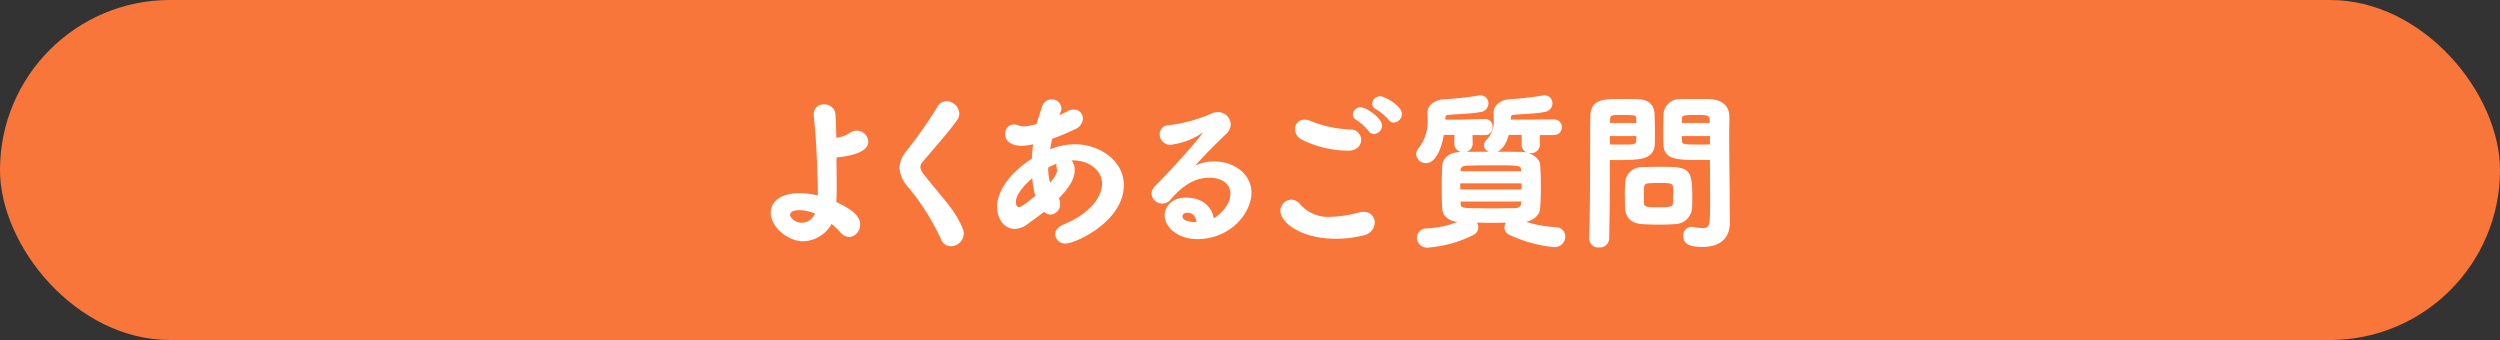
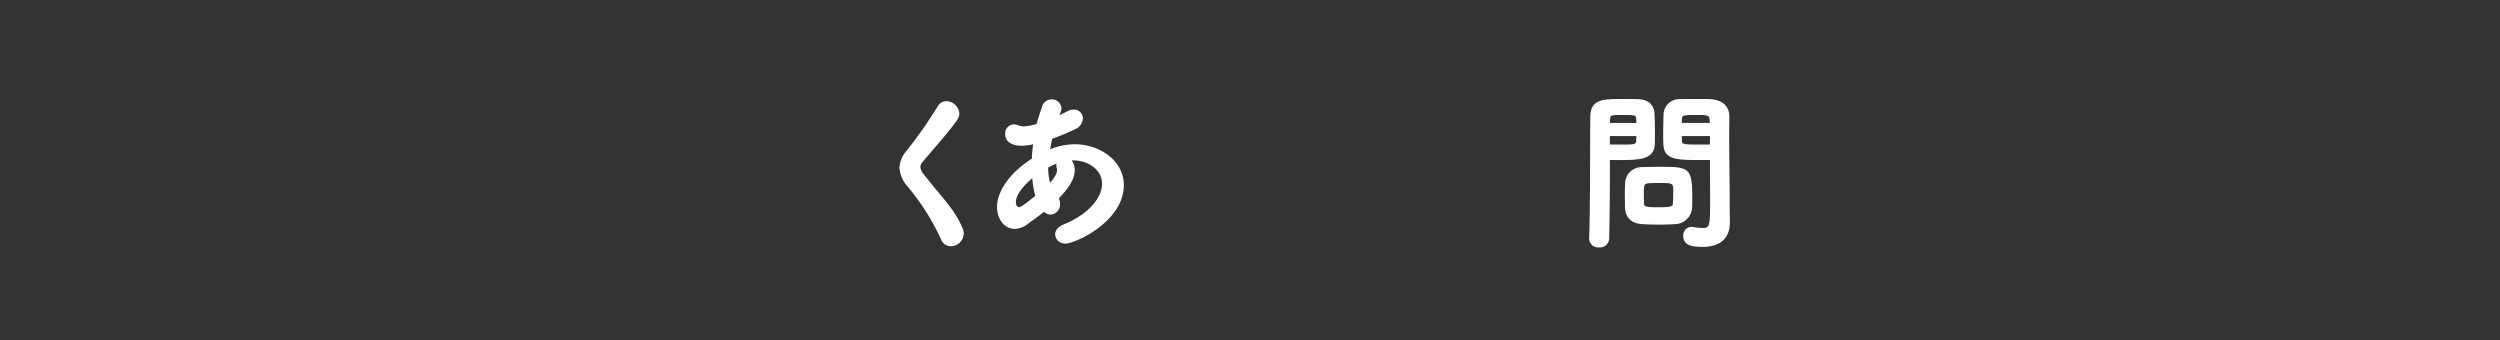
<svg xmlns="http://www.w3.org/2000/svg" viewBox="0 0 506.009 68.817">
  <rect x="0" y="0" width="506.009" height="68.817" fill="#333333" stroke="none" />
  <defs>
    <style>.cls-1{fill:#f8763a;}.cls-2{fill:#fff;stroke:#fff;stroke-linecap:round;stroke-linejoin:round;stroke-width:0.275px;}</style>
  </defs>
  <g id="レイヤー_2" data-name="レイヤー 2">
    <g id="デザイン">
-       <rect class="cls-1" width="506.009" height="68.817" rx="34.409" />
-       <path class="cls-2" d="M162.606,48.7c-3.165,0-6.469-2.89-6.469-5.643,0-2.512,2.443-3.819,5.678-3.819a15.44,15.44,0,0,1,3.853.516V38c-.206-7.123-.343-9.807-.825-14.658V23.1a1.776,1.776,0,0,1,1.927-1.824,2.07,2.07,0,0,1,2.2,1.927c.068,1.721.138,3.235.172,4.852.241-.034.447-.069.619-.1a6.452,6.452,0,0,0,2.34-.964,2.523,2.523,0,0,1,1.307-.413,2.224,2.224,0,0,1,2.2,2.1c0,2.065-3.682,2.822-6.435,3.063,0,1.651.034,3.544.034,5.815,0,.825,0,2.133-.068,3.441,4.508,2.029,4.817,3.613,4.817,4.4a2.331,2.331,0,0,1-2.064,2.443,2.3,2.3,0,0,1-1.687-.9,16.127,16.127,0,0,0-1.926-1.823A6.728,6.728,0,0,1,162.606,48.7Zm-.723-6.3c-2.064,0-2.1.895-2.1,1.033,0,.825,1.2,1.789,2.511,1.789a3.091,3.091,0,0,0,2.822-2.065A8.456,8.456,0,0,0,161.883,42.4Z" />
      <path class="cls-2" d="M192.439,49.7a1.939,1.939,0,0,1-1.824-1.273,47.462,47.462,0,0,0-6.779-10.736,6.279,6.279,0,0,1-1.651-3.716A5.666,5.666,0,0,1,183.6,30.6a89.039,89.039,0,0,0,6.3-8.98,1.837,1.837,0,0,1,1.651-1,2.537,2.537,0,0,1,2.478,2.339,2.077,2.077,0,0,1-.345,1.136c-1.2,1.892-5.367,6.572-7.054,8.6a1.743,1.743,0,0,0-.481,1.1,2.788,2.788,0,0,0,.757,1.617c3.716,4.783,6.3,7.088,7.845,10.977a2.217,2.217,0,0,1,.172.929A2.49,2.49,0,0,1,192.439,49.7Z" />
      <path class="cls-2" d="M214.151,40.1a2.749,2.749,0,0,1,.275,1.135,1.936,1.936,0,0,1-1.755,2.065,1.856,1.856,0,0,1-1.343-.62c-1.134.929-2.338,1.755-3.406,2.547a4.375,4.375,0,0,1-2.546.963c-2,0-3.441-1.892-3.441-4.4,0-2.1,1.515-6.056,7.055-9.6.034-1.067.136-2.1.274-3.166a11.487,11.487,0,0,1-2.478.344c-1.341,0-3.2-.447-3.2-2.236a1.692,1.692,0,0,1,1.652-1.824,2.355,2.355,0,0,1,.791.172,3.341,3.341,0,0,0,1.273.241,11.91,11.91,0,0,0,2.615-.516c.31-1.17.654-2.1,1.1-3.475a1.9,1.9,0,0,1,1.824-1.48,1.8,1.8,0,0,1,1.858,1.72c0,.242-.035.448-.55,1.618.722-.31,1.41-.654,1.995-.964a2.408,2.408,0,0,1,1.2-.309A1.646,1.646,0,0,1,219.036,24a2.333,2.333,0,0,1-1.513,2.03,48.4,48.4,0,0,1-4.68,1.961c-.172.826-.345,1.617-.447,2.443a13.361,13.361,0,0,1,5.161-1.1c4.92,0,9.771,3.269,9.771,8.121,0,7.363-9.84,11.7-11.595,11.7a1.857,1.857,0,0,1-2.03-1.72c0-.688.482-1.411,1.652-1.892,4.955-2,7.845-5.4,7.845-8.362,0-2.993-3.028-4.851-5.884-4.851a4.671,4.671,0,0,0-.688.034,2.925,2.925,0,0,1,.757,2.1c0,1.824-1.308,3.578-2.891,5.3Zm-5.093-4.3c-.275.206-3.578,2.89-3.578,5.092,0,.929.447,1.17.791,1.17.241,0,.619-.069,3.44-2.374A18.375,18.375,0,0,1,209.058,35.8Zm2.959-1.962a12.1,12.1,0,0,0,.447,3.441c1-1.135,1.617-2.029,1.617-2.787a1.187,1.187,0,0,0-.034-.344,2.558,2.558,0,0,1-.1-.688,1.422,1.422,0,0,1,.1-.55A15.424,15.424,0,0,0,212.017,33.836Z" />
-       <path class="cls-2" d="M249.179,39.239c0-2.065-1.721-3.407-4.474-3.407-3.509,0-6.159,2.443-7.878,4.473a2.038,2.038,0,0,1-1.549.757,2.014,2.014,0,0,1-2.065-1.858,2.267,2.267,0,0,1,.757-1.548c5.127-5.161,9.7-10.6,9.7-10.907,0-.069-.068-.1-.138-.1a.6.6,0,0,0-.171.069,14.31,14.31,0,0,1-6.435,2.443,1.962,1.962,0,0,1-2.064-1.961,1.678,1.678,0,0,1,1.651-1.721,30.58,30.58,0,0,0,8.672-2.34,2.885,2.885,0,0,1,1.272-.309,2.45,2.45,0,0,1,2.512,2.34,2.56,2.56,0,0,1-.9,1.857c-2.339,2.2-4.782,4.715-6.778,6.985a8.633,8.633,0,0,1,4.474-1.2c4.163,0,7.4,2.684,7.4,6.159,0,4.164-4.3,9.29-10.839,9.29-4.094,0-6.468-2.58-6.468-4.645,0-1.548,1.17-3.475,4.232-3.475s5.161,1.686,5.471,4.267C246.151,44.159,249.179,41.991,249.179,39.239ZM240.37,42.92c-1.169,0-1.169.792-1.169.861,0,1.135,1.892,1.307,2.855,1.307h.275C242.228,43.849,241.575,42.92,240.37,42.92Z" />
-       <path class="cls-2" d="M270.374,48.185c-7.259,0-11.079-3.407-11.079-5.471a2.162,2.162,0,0,1,2.065-2.168,2.3,2.3,0,0,1,1.755.964,7.622,7.622,0,0,0,6.193,2.512,23.987,23.987,0,0,0,5.815-.895,3.9,3.9,0,0,1,.861-.1,2,2,0,0,1,2.133,2.031,2.6,2.6,0,0,1-2.168,2.443A22.506,22.506,0,0,1,270.374,48.185Zm2.512-17.824a21.211,21.211,0,0,1-9.29-2.2,2.253,2.253,0,0,1-1.342-2.03,1.726,1.726,0,0,1,1.755-1.789,2.936,2.936,0,0,1,1.136.241,23.207,23.207,0,0,0,8.188,1.755,1.991,1.991,0,0,1,2.031,1.961C275.364,29.329,274.573,30.361,272.886,30.361Zm4.233-3.922a11.654,11.654,0,0,0-2.443-2.237,1.212,1.212,0,0,1-.723-1.032,1.42,1.42,0,0,1,1.48-1.308c1.066,0,4.163,2.168,4.163,3.544a1.613,1.613,0,0,1-1.514,1.583A1.192,1.192,0,0,1,277.119,26.439Zm4.06-2.271a11.023,11.023,0,0,0-2.546-2.133,1.2,1.2,0,0,1-.758-1.067,1.447,1.447,0,0,1,1.48-1.342c.895,0,4.267,1.927,4.267,3.441a1.647,1.647,0,0,1-1.514,1.617A1.1,1.1,0,0,1,281.179,24.168Z" />
-       <path class="cls-2" d="M297.9,27.2l.034,1.927v.034a1.57,1.57,0,0,1-1.721,1.479,1.549,1.549,0,0,1-1.72-1.479v-.034l.035-1.962h-2.41c-.137.895-1.032,5.712-3.508,5.712a1.762,1.762,0,0,1-1.825-1.652,1.873,1.873,0,0,1,.482-1.2,8.844,8.844,0,0,0,1.824-5.918c0-.379,0-.791-.034-1.2v-.1c0-1.412,1.307-2.444,3.3-2.581a64.075,64.075,0,0,0,6.95-.757.939.939,0,0,1,.31-.035,1.482,1.482,0,0,1,1.514,1.514,1.627,1.627,0,0,1-1.445,1.583c-1.961.379-4.646.413-6.607.585-.516.034-.653.31-.653.654v.585h3.1l5.023-.138h.068a1.355,1.355,0,0,1,1.342,1.48,1.4,1.4,0,0,1-1.41,1.514Zm17.032,18.925a1.751,1.751,0,0,1,1.755,1.755,2.011,2.011,0,0,1-2.065,2,27,27,0,0,1-9.084-2.477,1.464,1.464,0,0,1-.894-1.343,1.779,1.779,0,0,1,.413-1.135c-1.067,0-2.134.035-3.2.035s-2.1-.035-3.166-.035a1.854,1.854,0,0,1,.379,1.1,1.535,1.535,0,0,1-.861,1.377,24.5,24.5,0,0,1-9.221,2.58,1.906,1.906,0,0,1-2.065-1.858,1.792,1.792,0,0,1,1.823-1.755,19.463,19.463,0,0,0,6.78-1.514c-2.238-.137-3.372-1.2-3.476-2.615-.069-1.307-.1-2.752-.1-4.2,0-1.617.034-3.2.1-4.507.068-1.2,1.066-2.615,3.785-2.65,2.271-.034,4.473-.034,6.779-.034,1.72,0,3.44,0,5.333.034,2.2.035,3.613,1.514,3.647,2.443.1,1.446.138,2.925.138,4.405s-.034,2.959-.138,4.473c-.068,1.1-1.17,2.443-3.3,2.649A24.691,24.691,0,0,0,314.935,46.121Zm-6.848-9.153H295.425v1.514h12.662Zm-.1-2.65c-.069-1-.412-1-6.194-1-1.651,0-3.3.035-4.885.069-1,.034-1.376.482-1.411.964V34.8h12.525Zm-12.49,6.331V41.3c.069,1,.378,1,6.262,1,1.617,0,3.269,0,4.886-.034.826-.035,1.308-.413,1.342-1,0-.207.069-.413.069-.62ZM311.529,27.2v2.167a1.572,1.572,0,0,1-1.721,1.48,1.539,1.539,0,0,1-1.687-1.48v-2.2h-2.855c-.379,1.48-1.308,3.579-3.063,3.579-.894,0-1.72-.551-1.72-1.308a1.556,1.556,0,0,1,.413-.963,5.39,5.39,0,0,0,1.583-4.267c0-.378-.034-.825-.034-1.273V22.86c0-1.41,1.2-2.512,3.165-2.649a59.681,59.681,0,0,0,6.71-.757.933.933,0,0,1,.309-.035,1.467,1.467,0,0,1,1.446,1.514,1.625,1.625,0,0,1-1.412,1.583c-1.857.379-4.438.413-6.331.585a.639.639,0,0,0-.653.688c0,.172-.034.344-.034.551h3.922l5.023-.035a1.446,1.446,0,0,1,0,2.891Z" />
      <path class="cls-2" d="M323.64,49.94a1.69,1.69,0,0,1-1.858-1.583v-.1c.241-6.227.171-17.066.241-24.567,0-3.51,2.512-3.51,6.055-3.51,1.412,0,2.856,0,3.51.035,2,.069,3.1,1.1,3.165,2.89.035,1.239.07,2.546.07,3.819,0,.792,0,1.549-.035,2.271-.1,3.028-3.131,3.062-7.329,3.062-.722,0-1.341,0-1.755-.034v2.959c0,3.545-.034,8.259-.137,13.075A1.747,1.747,0,0,1,323.64,49.94Zm7.707-24.912c0-.344-.034-.688-.034-1-.069-.826-.206-.895-3.131-.895-2.168,0-2.374.035-2.443,1.2,0,.241-.035.447-.035.688ZM325.7,27.4v1.961c.378.035,1.308.035,2.271.035,2.856,0,3.3,0,3.338-.895,0-.344.034-.722.034-1.1Zm3.3,12.146c0-.825.035-1.617.07-2.374a3.187,3.187,0,0,1,3.268-3.2c.791-.034,2.1-.069,3.406-.069,6.057,0,6.641.035,6.641,6.125,0,.585,0,1.2-.034,1.824a3.382,3.382,0,0,1-3.406,3.372c-.757.068-1.927.1-3.063.1-1.342,0-2.684-.035-3.51-.1-2.2-.138-3.268-1.342-3.337-3.269C329.042,41.166,329.007,40.34,329.007,39.548Zm9.807-.688c0-1.927-.034-1.961-3.165-1.961-.826,0-1.653.034-2,.069-1.033.1-1.067.412-1.067,2.856,0,.516.034,1,.034,1.376.069.826.689.895,3.1.895,2.34,0,3.028-.138,3.028-.895C338.78,40.477,338.814,39.652,338.814,38.86Zm5.506-6.607c-4.955,0-7.4-.034-7.5-3.062-.035-.722-.035-1.479-.035-2.271,0-1.273.035-2.58.069-3.819a3.046,3.046,0,0,1,3.1-2.89c.653-.035,2.168-.035,3.578-.035,1.032,0,2.03,0,2.615.035,2.649.172,3.751,1.548,3.751,3.406v.1c0,1.205-.035,2.409-.035,3.579,0,4.817.1,9.5.1,13.557,0,1.617.034,3.063.034,4.232,0,2.581-1.41,4.748-5.367,4.748-2.03,0-3.785-.24-3.785-2.064a1.576,1.576,0,0,1,1.514-1.721c.1,0,.207.035.309.035a12.623,12.623,0,0,0,1.962.207c1.617,0,1.652-.517,1.652-6.228,0-2.237-.035-4.508-.035-6.538V32.219C345.833,32.253,345.111,32.253,344.32,32.253Zm1.892-7.225c0-1.789-.207-1.893-2.581-1.893-2.959,0-3.268.035-3.338.93,0,.309-.034.619-.034.963Zm.034,2.374h-5.987c0,.379.034.757.034,1.1.034.86.482.895,3.51.895,1.032,0,2.065,0,2.443-.035Z" />
    </g>
  </g>
</svg>